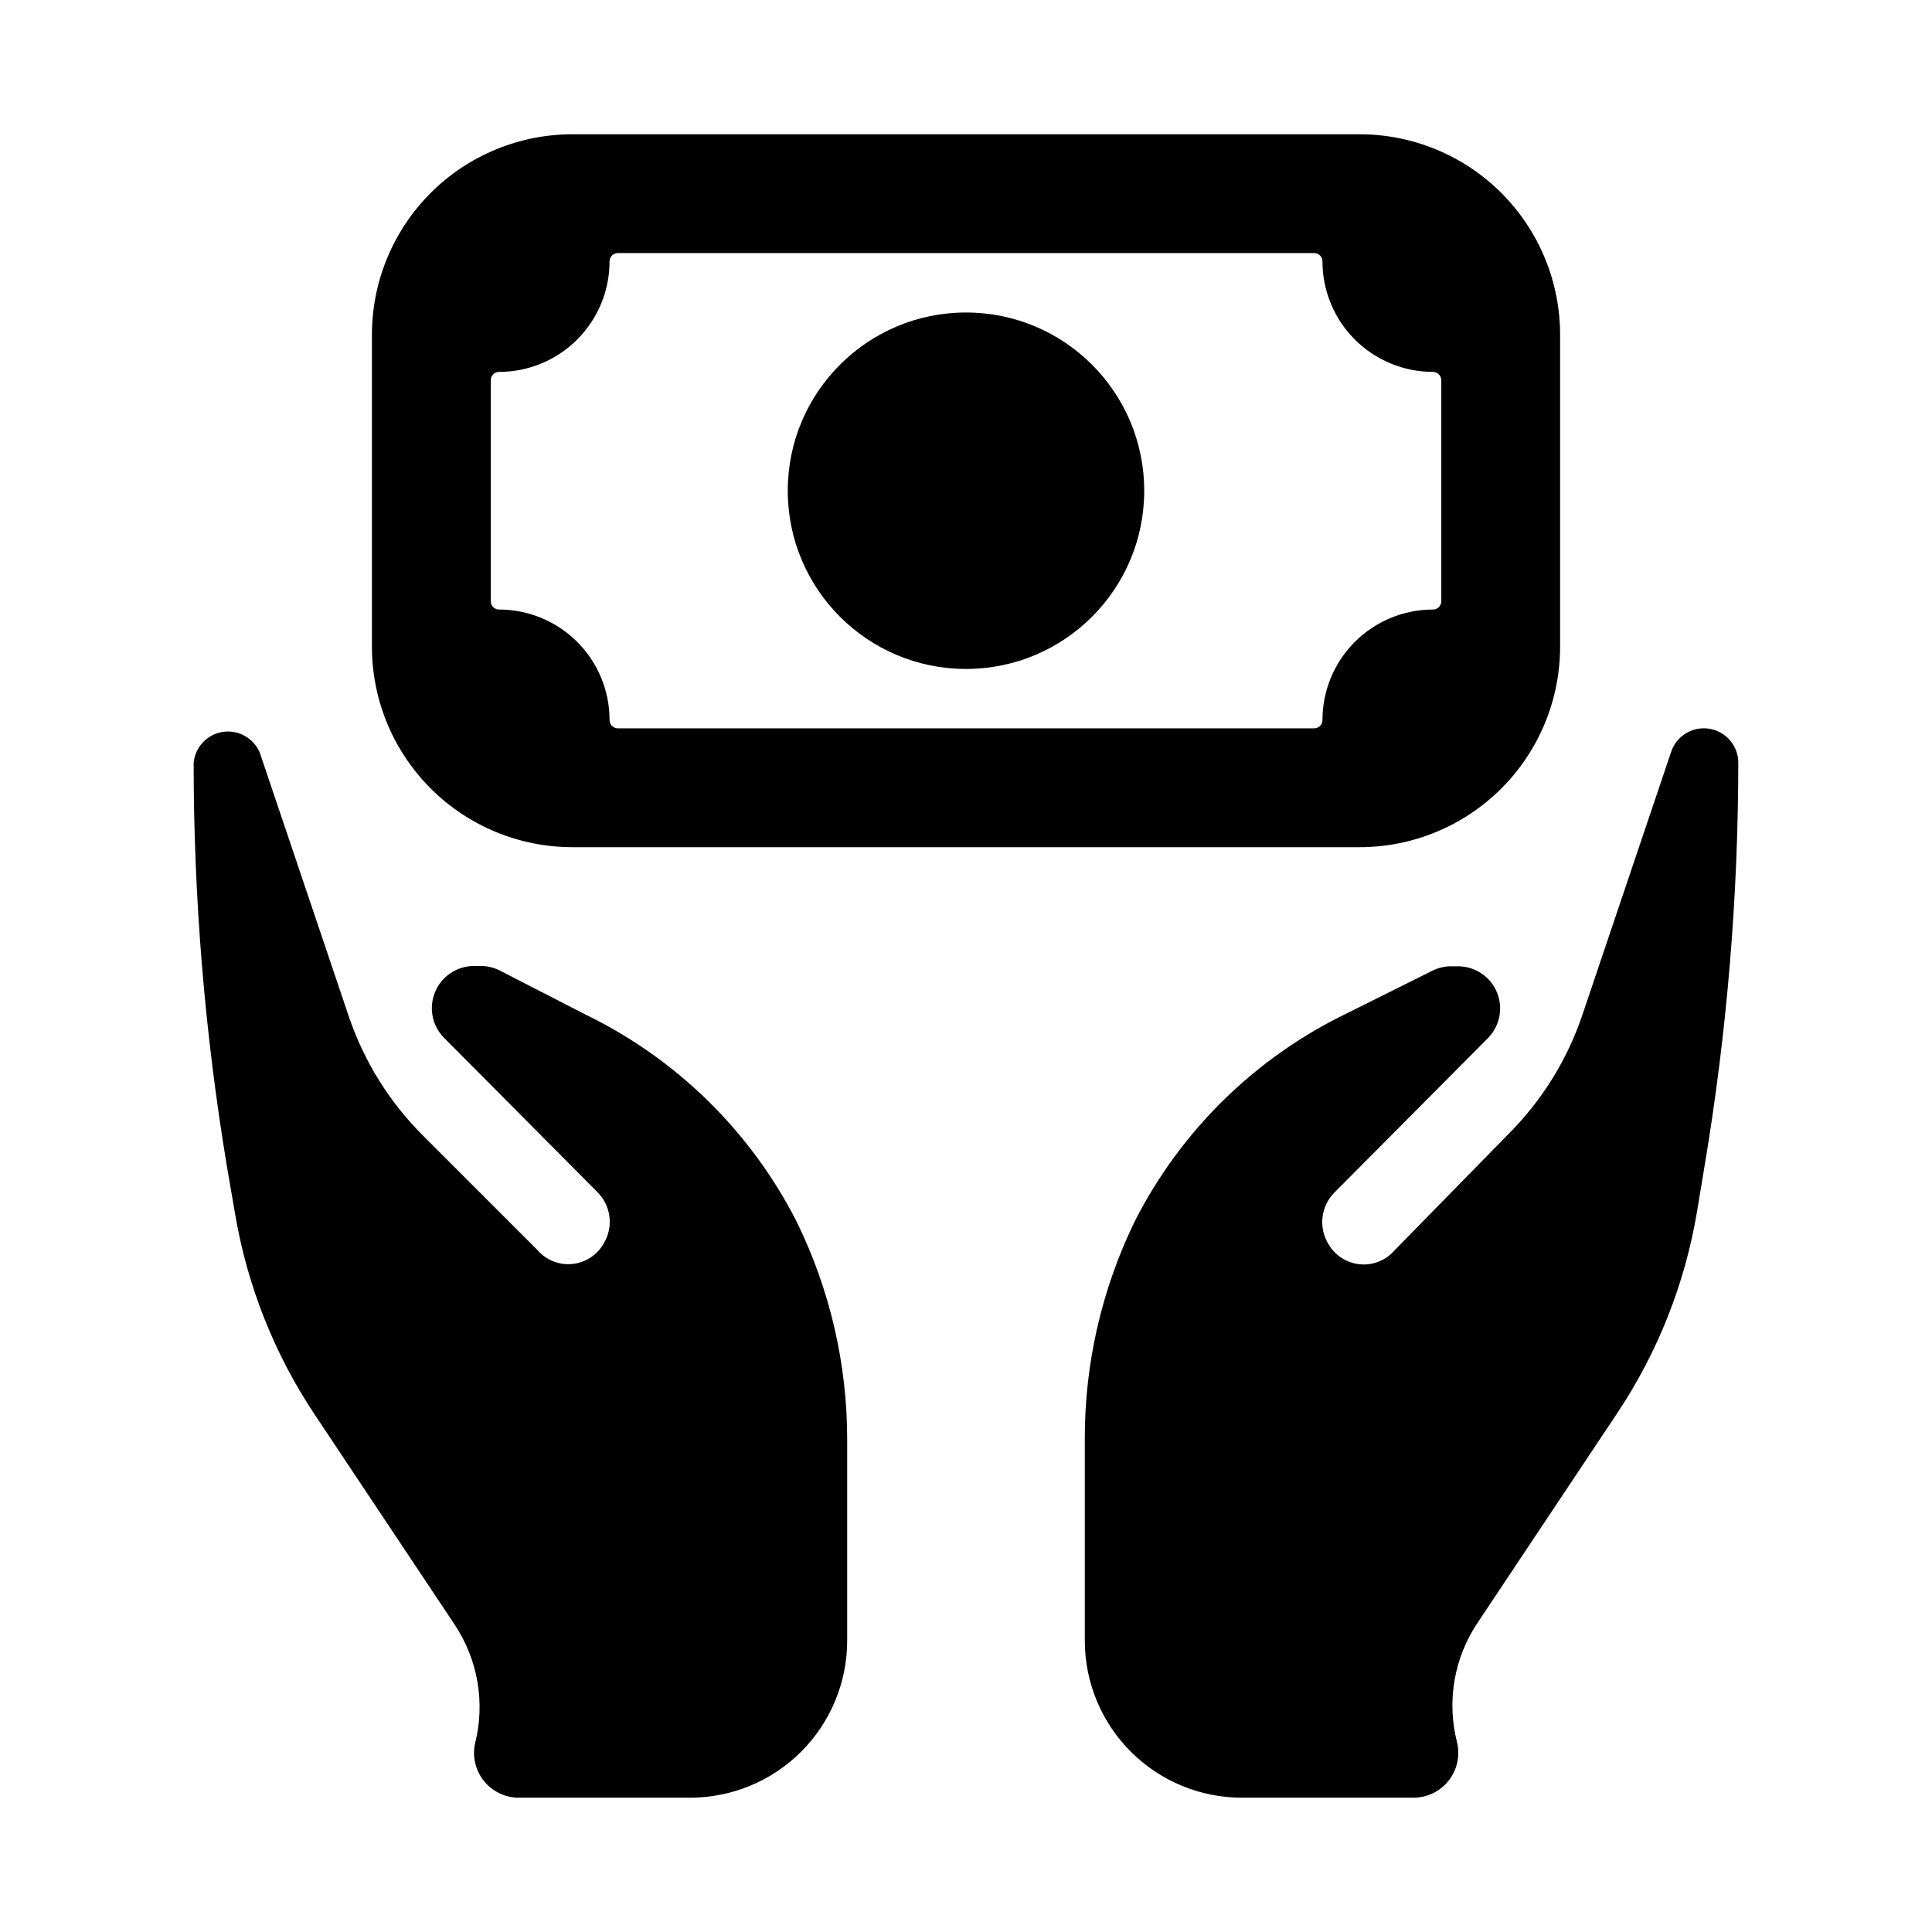
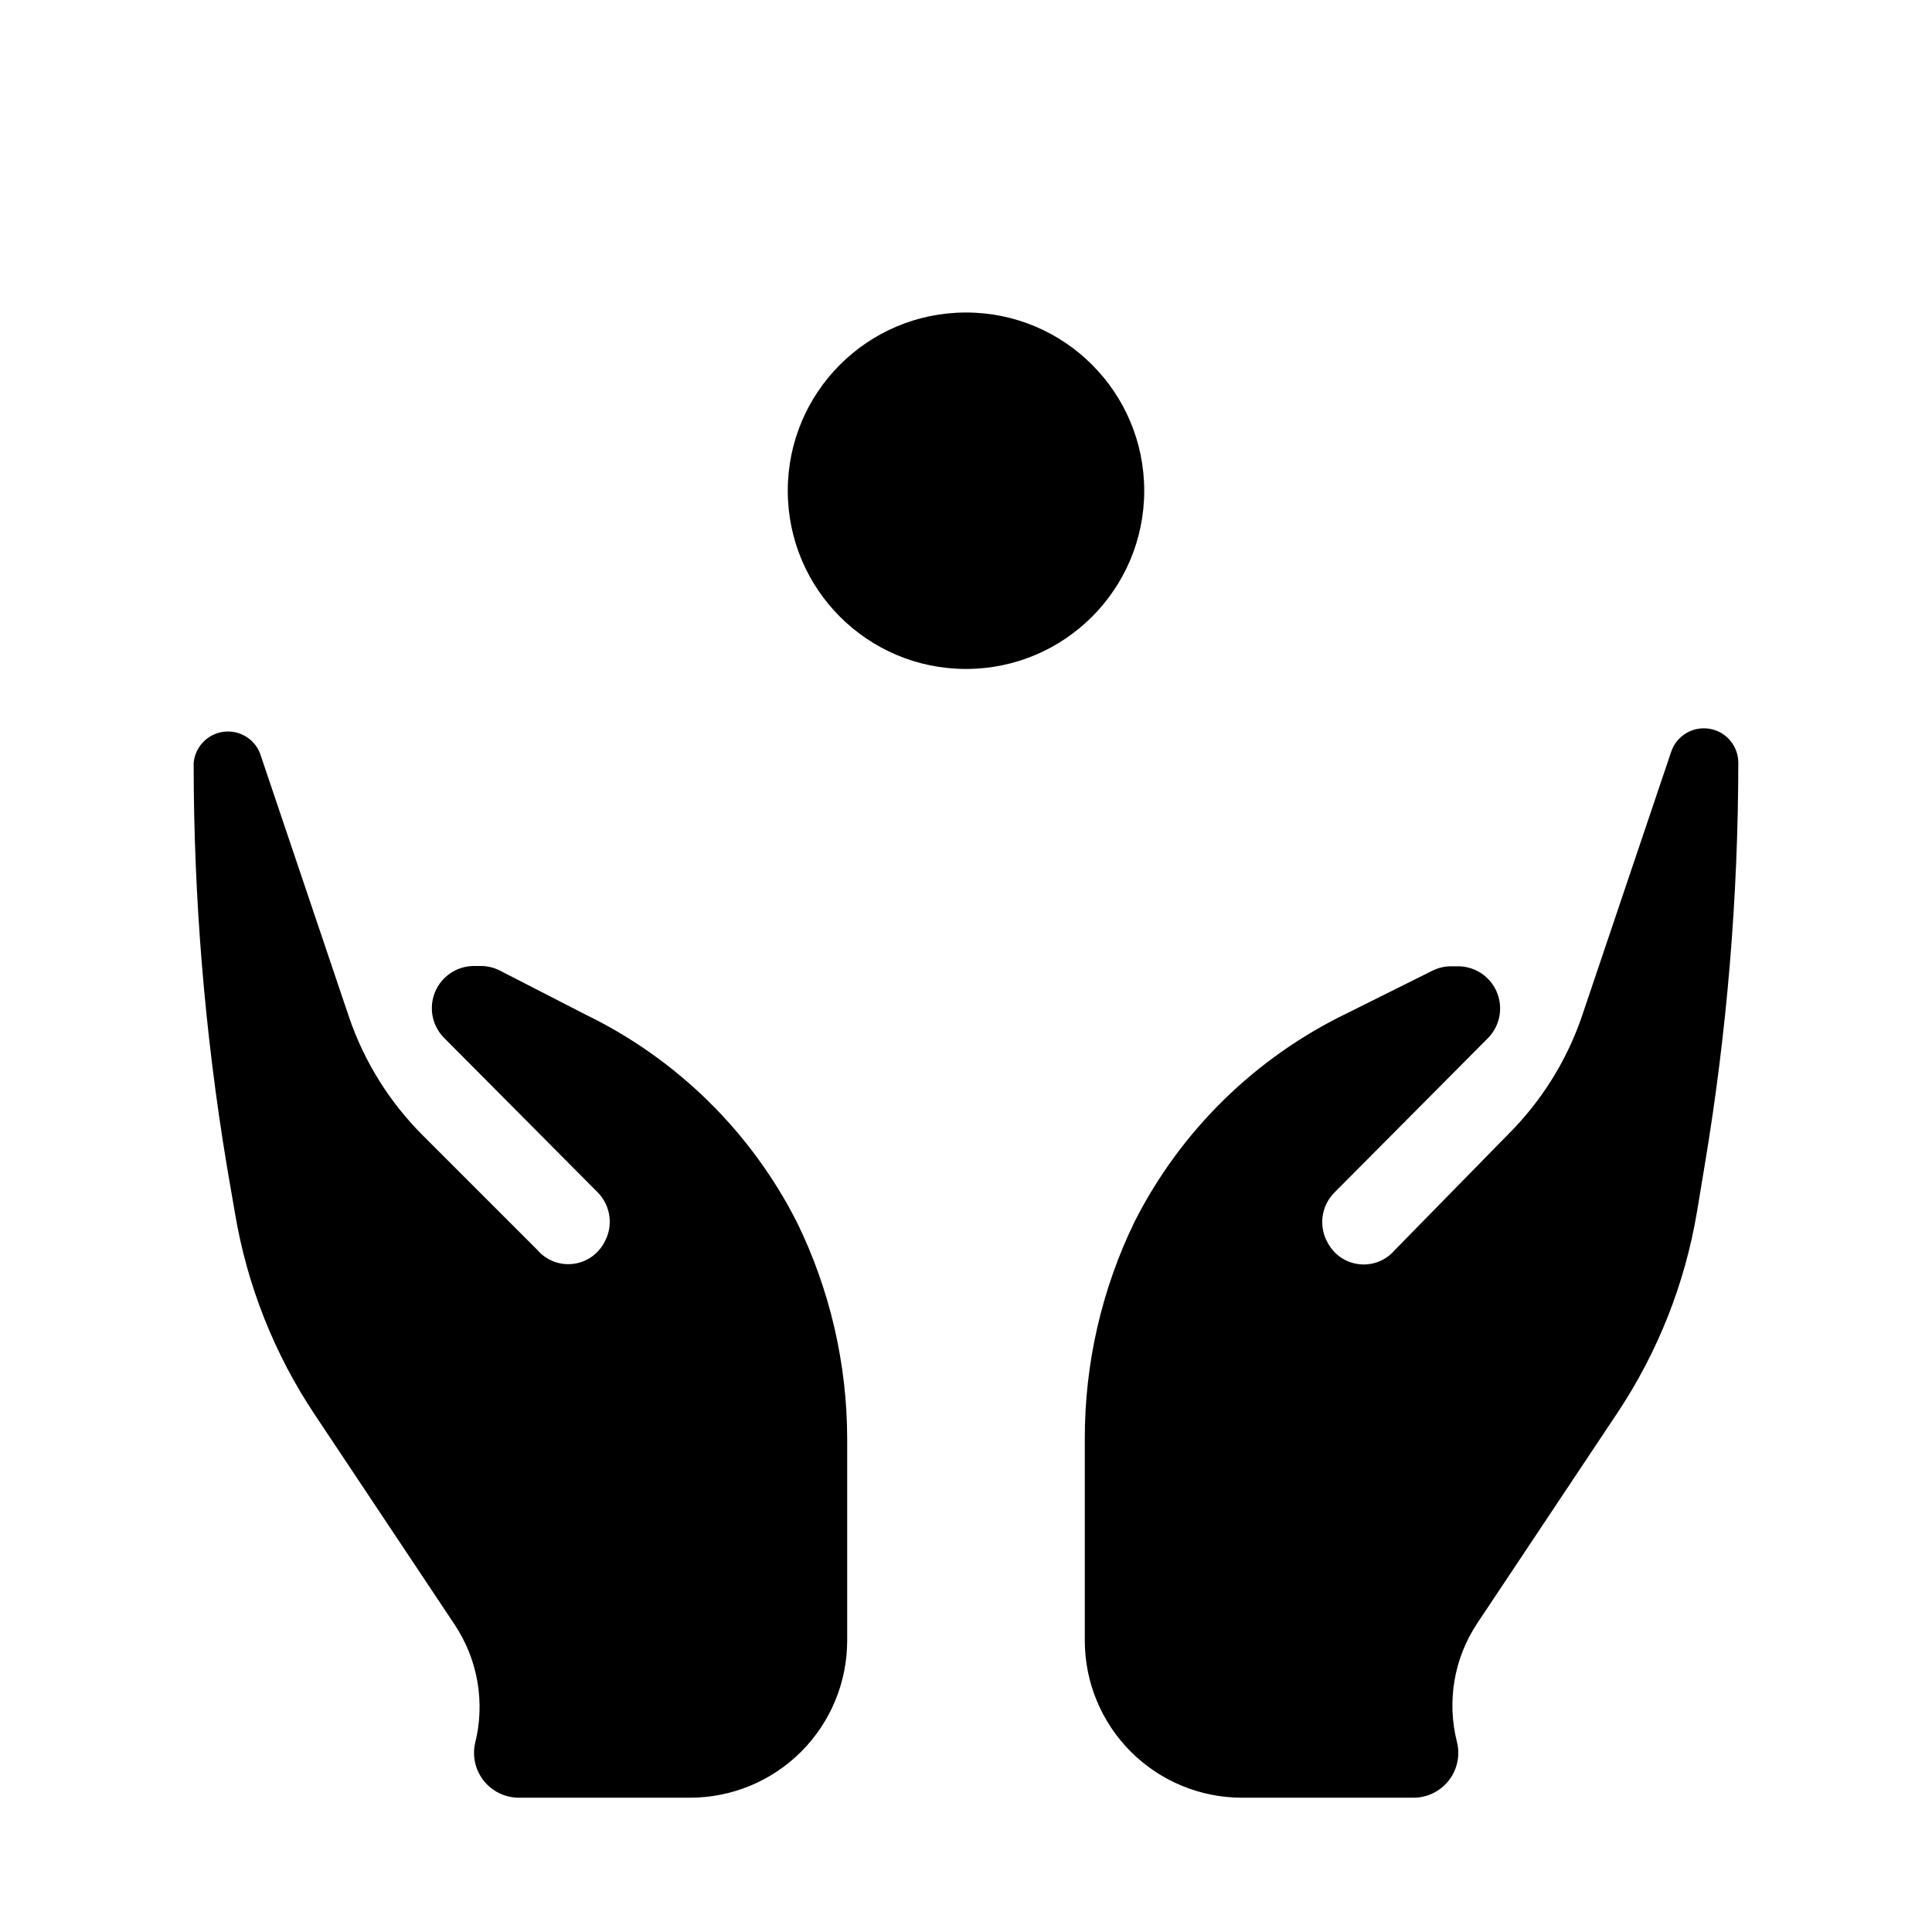
<svg xmlns="http://www.w3.org/2000/svg" fill="#000000" width="800px" height="800px" version="1.1" viewBox="144 144 512 512">
  <g>
-     <path d="m295.7 368.51h208.61c14.09 0 27.605-5.598 37.57-15.566 9.965-9.965 15.562-23.477 15.562-37.57v-82.656c0-14.094-5.598-27.609-15.562-37.574-9.965-9.965-23.48-15.562-37.57-15.562h-208.61c-14.094 0-27.609 5.598-37.574 15.562-9.965 9.965-15.562 23.48-15.562 37.574v82.656c0 14.094 5.598 27.605 15.562 37.57 9.965 9.969 23.48 15.566 37.574 15.566zm-21.648-123.75c0-1.219 0.984-2.203 2.203-2.203 7.766 0 15.215-3.086 20.707-8.578 5.492-5.492 8.578-12.941 8.578-20.707 0-0.582 0.23-1.145 0.645-1.559 0.414-0.414 0.973-0.645 1.559-0.645h184.52c1.219 0 2.203 0.988 2.203 2.203 0 7.766 3.086 15.215 8.578 20.707 5.492 5.492 12.941 8.578 20.707 8.578 1.219 0 2.203 0.984 2.203 2.203v58.566c0 1.219-0.984 2.207-2.203 2.207-7.766 0-15.215 3.086-20.707 8.574-5.492 5.492-8.578 12.941-8.578 20.707 0 1.219-0.984 2.207-2.203 2.207h-184.52c-1.219 0-2.203-0.988-2.203-2.207 0-7.766-3.086-15.215-8.578-20.707-5.492-5.488-12.941-8.574-20.707-8.574-1.219 0-2.203-0.988-2.203-2.207z" />
    <path d="m447.23 274.05c0 26.086-21.145 47.23-47.23 47.23s-47.234-21.145-47.234-47.23 21.148-47.234 47.234-47.234 47.23 21.148 47.23 47.234" />
    <path d="m206.27 465.49c3.195 19.117 10.414 37.336 21.176 53.453l37.078 55.656h-0.004c6.156 9.266 8.102 20.707 5.356 31.488-0.73 3.481 0.137 7.102 2.359 9.879 2.227 2.773 5.578 4.406 9.133 4.445h45.5c11.043 0 21.637-4.387 29.445-12.195s12.199-18.402 12.199-29.445v-53.375c-0.008-19.918-4.559-39.57-13.305-57.465-12.18-24.012-31.898-43.367-56.129-55.105l-22.672-11.648c-1.539-0.77-3.234-1.176-4.957-1.18h-1.969c-4.469 0.055-8.473 2.766-10.184 6.891-1.711 4.129-0.805 8.879 2.312 12.078l40.777 41.012v0.004c3.547 3.59 4.227 9.117 1.652 13.461-1.707 3.098-4.824 5.16-8.344 5.519-3.516 0.363-6.988-1.023-9.289-3.711l-30.23-30.23v0.004c-8.895-8.844-15.629-19.617-19.68-31.488l-23.617-69.98v-0.004c-1.582-3.902-5.629-6.215-9.797-5.598-4.168 0.617-7.371 4.004-7.758 8.195-0.012 35.844 2.938 71.625 8.816 106.98z" />
    <path d="m513.59 475.33c-2.305 2.688-5.773 4.074-9.293 3.711-3.516-0.359-6.637-2.422-8.344-5.519-2.57-4.34-1.891-9.871 1.656-13.461l40.777-41.012v-0.004c3.113-3.199 4.023-7.949 2.309-12.078-1.711-4.125-5.715-6.836-10.184-6.891h-1.969c-1.719 0.004-3.418 0.41-4.957 1.18l-22.75 11.336c-24.23 11.738-43.949 31.094-56.129 55.105-8.754 17.973-13.277 37.711-13.223 57.699v53.375c0 11.043 4.387 21.637 12.195 29.445s18.402 12.195 29.445 12.195h45.5c3.644-0.016 7.078-1.699 9.32-4.57 2.242-2.871 3.043-6.613 2.176-10.148-2.746-10.781-0.805-22.223 5.352-31.488l37.078-55.656c10.758-16.117 17.977-34.336 21.176-53.449l2.047-12.359c5.887-35.227 8.859-70.875 8.895-106.59 0.008-4.477-3.238-8.301-7.656-9.023-4.422-0.723-8.715 1.863-10.137 6.113l-23.617 69.98h0.004c-4.051 11.871-10.785 22.648-19.68 31.488z" />
  </g>
</svg>